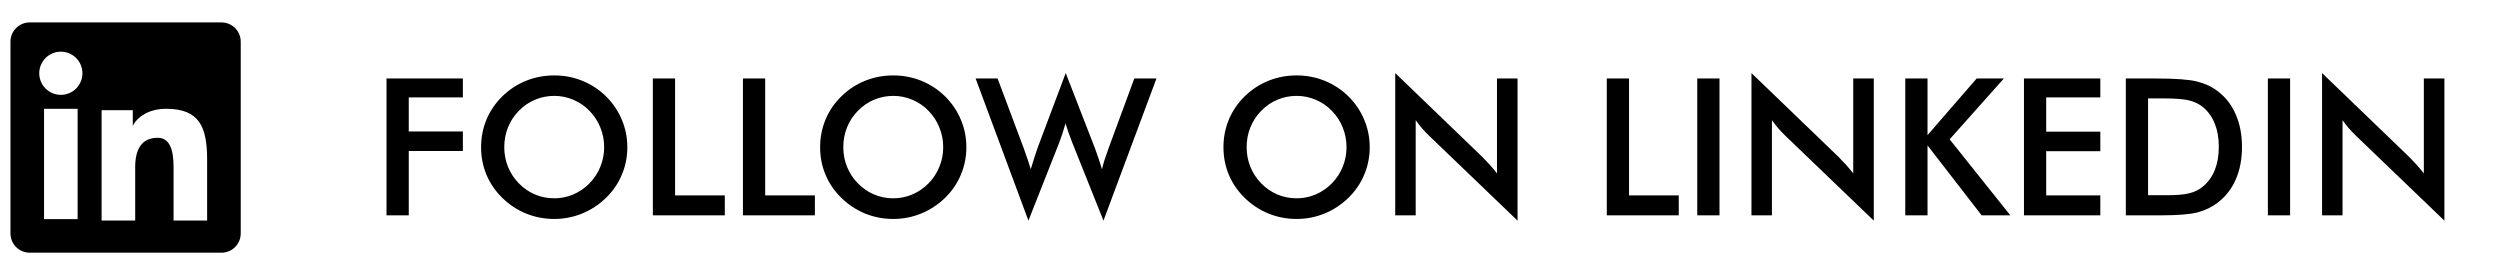
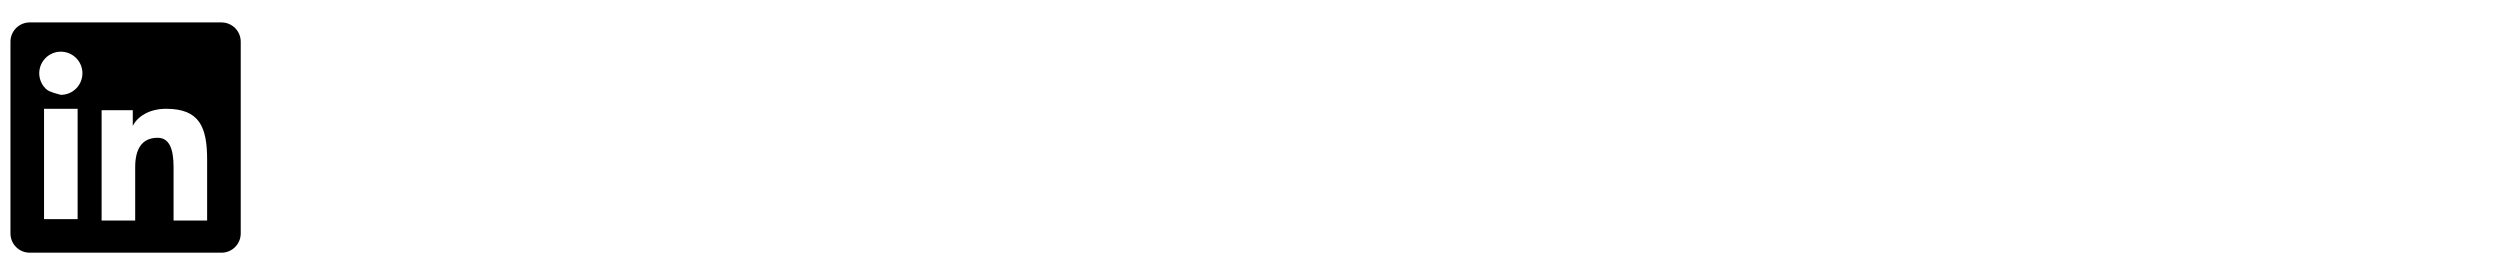
<svg xmlns="http://www.w3.org/2000/svg" width="209" height="22" viewBox="0 0 209 22" fill="none">
-   <path fill-rule="evenodd" clip-rule="evenodd" d="M0.875 3.483C0.875 3.057 1.044 2.648 1.346 2.346C1.648 2.044 2.057 1.875 2.483 1.875H18.515C18.726 1.875 18.936 1.916 19.131 1.997C19.326 2.077 19.504 2.196 19.654 2.345C19.803 2.495 19.922 2.672 20.003 2.867C20.084 3.063 20.125 3.272 20.125 3.483V19.515C20.125 19.726 20.084 19.936 20.003 20.131C19.922 20.327 19.804 20.504 19.654 20.654C19.505 20.803 19.327 20.922 19.132 21.003C18.937 21.084 18.727 21.125 18.516 21.125H2.483C2.272 21.125 2.063 21.083 1.868 21.003C1.672 20.922 1.495 20.803 1.346 20.654C1.196 20.504 1.078 20.327 0.997 20.132C0.916 19.936 0.875 19.727 0.875 19.516V3.483ZM8.495 9.214H11.101V10.524C11.477 9.771 12.44 9.094 13.886 9.094C16.659 9.094 17.316 10.593 17.316 13.343V18.437H14.51V13.969C14.51 12.403 14.134 11.519 13.178 11.519C11.853 11.519 11.302 12.472 11.302 13.969V18.437H8.495V9.214ZM3.682 18.317H6.489V9.094H3.682V18.316V18.317ZM6.891 6.085C6.896 6.326 6.853 6.565 6.765 6.788C6.677 7.012 6.544 7.216 6.376 7.388C6.208 7.559 6.007 7.696 5.786 7.789C5.564 7.882 5.326 7.93 5.086 7.93C4.846 7.93 4.608 7.882 4.386 7.789C4.164 7.696 3.964 7.559 3.796 7.388C3.627 7.216 3.495 7.012 3.407 6.788C3.319 6.565 3.276 6.326 3.281 6.085C3.292 5.614 3.486 5.165 3.824 4.835C4.161 4.505 4.614 4.32 5.086 4.32C5.558 4.32 6.011 4.505 6.348 4.835C6.686 5.165 6.88 5.614 6.891 6.085Z" fill="black" />
-   <path d="M32.312 18V6.562H38.695V8.141H34.172V10.992H38.695V12.625H34.172V18H32.312ZM50.508 12.305C50.508 11.727 50.401 11.177 50.188 10.656C49.979 10.135 49.677 9.672 49.281 9.266C48.896 8.865 48.448 8.557 47.938 8.344C47.432 8.125 46.898 8.016 46.336 8.016C45.773 8.016 45.237 8.122 44.727 8.336C44.221 8.549 43.771 8.859 43.375 9.266C42.979 9.667 42.677 10.128 42.469 10.648C42.26 11.169 42.156 11.721 42.156 12.305C42.156 12.883 42.26 13.43 42.469 13.945C42.677 14.461 42.979 14.922 43.375 15.328C43.771 15.734 44.221 16.044 44.727 16.258C45.232 16.471 45.768 16.578 46.336 16.578C46.893 16.578 47.422 16.471 47.922 16.258C48.427 16.044 48.88 15.734 49.281 15.328C49.677 14.922 49.979 14.461 50.188 13.945C50.401 13.425 50.508 12.878 50.508 12.305ZM52.445 12.305C52.445 13.117 52.292 13.885 51.984 14.609C51.682 15.333 51.24 15.979 50.656 16.547C50.068 17.115 49.404 17.549 48.664 17.852C47.925 18.154 47.148 18.305 46.336 18.305C45.513 18.305 44.727 18.154 43.977 17.852C43.232 17.544 42.573 17.109 42 16.547C41.417 15.979 40.974 15.336 40.672 14.617C40.37 13.898 40.219 13.128 40.219 12.305C40.219 11.487 40.37 10.716 40.672 9.992C40.974 9.268 41.417 8.62 42 8.047C42.583 7.479 43.245 7.047 43.984 6.75C44.724 6.453 45.508 6.305 46.336 6.305C47.159 6.305 47.938 6.453 48.672 6.75C49.411 7.047 50.073 7.479 50.656 8.047C51.24 8.625 51.682 9.279 51.984 10.008C52.292 10.732 52.445 11.497 52.445 12.305ZM54.578 18V6.562H56.438V16.336H60.594V18H54.578ZM62.109 18V6.562H63.969V16.336H68.125V18H62.109ZM78.852 12.305C78.852 11.727 78.745 11.177 78.531 10.656C78.323 10.135 78.021 9.672 77.625 9.266C77.24 8.865 76.792 8.557 76.281 8.344C75.776 8.125 75.242 8.016 74.68 8.016C74.117 8.016 73.581 8.122 73.07 8.336C72.565 8.549 72.115 8.859 71.719 9.266C71.323 9.667 71.021 10.128 70.812 10.648C70.604 11.169 70.5 11.721 70.5 12.305C70.5 12.883 70.604 13.43 70.812 13.945C71.021 14.461 71.323 14.922 71.719 15.328C72.115 15.734 72.565 16.044 73.07 16.258C73.576 16.471 74.112 16.578 74.68 16.578C75.237 16.578 75.766 16.471 76.266 16.258C76.771 16.044 77.224 15.734 77.625 15.328C78.021 14.922 78.323 14.461 78.531 13.945C78.745 13.425 78.852 12.878 78.852 12.305ZM80.789 12.305C80.789 13.117 80.635 13.885 80.328 14.609C80.026 15.333 79.583 15.979 79 16.547C78.412 17.115 77.747 17.549 77.008 17.852C76.268 18.154 75.492 18.305 74.68 18.305C73.857 18.305 73.07 18.154 72.32 17.852C71.576 17.544 70.917 17.109 70.344 16.547C69.76 15.979 69.318 15.336 69.016 14.617C68.713 13.898 68.562 13.128 68.562 12.305C68.562 11.487 68.713 10.716 69.016 9.992C69.318 9.268 69.76 8.62 70.344 8.047C70.927 7.479 71.588 7.047 72.328 6.75C73.068 6.453 73.852 6.305 74.68 6.305C75.503 6.305 76.281 6.453 77.016 6.75C77.755 7.047 78.417 7.479 79 8.047C79.583 8.625 80.026 9.279 80.328 10.008C80.635 10.732 80.789 11.497 80.789 12.305ZM81.562 6.562H83.398L85.562 12.336C85.703 12.716 85.82 13.05 85.914 13.336C86.013 13.622 86.099 13.891 86.172 14.141C86.354 13.537 86.544 12.945 86.742 12.367C86.768 12.294 86.787 12.245 86.797 12.219L89.094 6.109L91.516 12.336C91.63 12.638 91.737 12.94 91.836 13.242C91.94 13.544 92.037 13.849 92.125 14.156C92.177 13.922 92.247 13.664 92.336 13.383C92.424 13.102 92.539 12.768 92.68 12.383L94.828 6.562H96.68L92.25 18.445L89.641 11.922C89.526 11.63 89.422 11.352 89.328 11.086C89.234 10.815 89.151 10.56 89.078 10.32C88.99 10.628 88.901 10.917 88.812 11.188C88.724 11.453 88.633 11.708 88.539 11.953L85.977 18.445L81.562 6.562ZM112.57 12.305C112.57 11.727 112.464 11.177 112.25 10.656C112.042 10.135 111.74 9.672 111.344 9.266C110.958 8.865 110.51 8.557 110 8.344C109.495 8.125 108.961 8.016 108.398 8.016C107.836 8.016 107.299 8.122 106.789 8.336C106.284 8.549 105.833 8.859 105.438 9.266C105.042 9.667 104.74 10.128 104.531 10.648C104.323 11.169 104.219 11.721 104.219 12.305C104.219 12.883 104.323 13.43 104.531 13.945C104.74 14.461 105.042 14.922 105.438 15.328C105.833 15.734 106.284 16.044 106.789 16.258C107.294 16.471 107.831 16.578 108.398 16.578C108.956 16.578 109.484 16.471 109.984 16.258C110.49 16.044 110.943 15.734 111.344 15.328C111.74 14.922 112.042 14.461 112.25 13.945C112.464 13.425 112.57 12.878 112.57 12.305ZM114.508 12.305C114.508 13.117 114.354 13.885 114.047 14.609C113.745 15.333 113.302 15.979 112.719 16.547C112.13 17.115 111.466 17.549 110.727 17.852C109.987 18.154 109.211 18.305 108.398 18.305C107.576 18.305 106.789 18.154 106.039 17.852C105.294 17.544 104.635 17.109 104.062 16.547C103.479 15.979 103.036 15.336 102.734 14.617C102.432 13.898 102.281 13.128 102.281 12.305C102.281 11.487 102.432 10.716 102.734 9.992C103.036 9.268 103.479 8.62 104.062 8.047C104.646 7.479 105.307 7.047 106.047 6.75C106.786 6.453 107.57 6.305 108.398 6.305C109.221 6.305 110 6.453 110.734 6.75C111.474 7.047 112.135 7.479 112.719 8.047C113.302 8.625 113.745 9.279 114.047 10.008C114.354 10.732 114.508 11.497 114.508 12.305ZM116.641 18V6.109L123.906 13.102C124.104 13.3 124.305 13.51 124.508 13.734C124.711 13.958 124.924 14.211 125.148 14.492V6.562H126.867V18.445L119.453 11.328C119.255 11.135 119.062 10.932 118.875 10.719C118.693 10.505 118.518 10.281 118.352 10.047V18H116.641ZM134.328 18V6.562H136.188V16.336H140.344V18H134.328ZM141.891 18V6.562H143.75V18H141.891ZM146.422 18V6.109L153.688 13.102C153.885 13.3 154.086 13.51 154.289 13.734C154.492 13.958 154.706 14.211 154.93 14.492V6.562H156.648V18.445L149.234 11.328C149.036 11.135 148.844 10.932 148.656 10.719C148.474 10.505 148.299 10.281 148.133 10.047V18H146.422ZM159.281 18V6.562H161.141V11.297L165.25 6.562H167.523L162.992 11.648L168.062 18H165.664L161.141 12.156V18H159.281ZM169.203 18V6.562H175.586V8.141H171.062V11.008H175.586V12.641H171.062V16.336H175.586V18H169.203ZM179.578 16.32H181.141C182 16.32 182.643 16.263 183.07 16.148C183.503 16.034 183.878 15.841 184.195 15.57C184.628 15.2 184.951 14.742 185.164 14.195C185.383 13.643 185.492 13.003 185.492 12.273C185.492 11.544 185.383 10.906 185.164 10.359C184.951 9.807 184.628 9.346 184.195 8.977C183.872 8.706 183.484 8.513 183.031 8.398C182.583 8.284 181.88 8.227 180.922 8.227H180.25H179.578V16.32ZM177.719 18V6.562H180.227C181.857 6.562 183.003 6.646 183.664 6.812C184.331 6.974 184.914 7.247 185.414 7.633C186.076 8.138 186.576 8.786 186.914 9.578C187.258 10.37 187.43 11.273 187.43 12.289C187.43 13.305 187.258 14.206 186.914 14.992C186.576 15.773 186.076 16.419 185.414 16.93C184.914 17.315 184.344 17.591 183.703 17.758C183.068 17.919 182.076 18 180.727 18H180.227H177.719ZM189.594 18V6.562H191.453V18H189.594ZM194.125 18V6.109L201.391 13.102C201.589 13.3 201.789 13.51 201.992 13.734C202.195 13.958 202.409 14.211 202.633 14.492V6.562H204.352V18.445L196.938 11.328C196.74 11.135 196.547 10.932 196.359 10.719C196.177 10.505 196.003 10.281 195.836 10.047V18H194.125Z" fill="black" />
+   <path fill-rule="evenodd" clip-rule="evenodd" d="M0.875 3.483C0.875 3.057 1.044 2.648 1.346 2.346C1.648 2.044 2.057 1.875 2.483 1.875H18.515C18.726 1.875 18.936 1.916 19.131 1.997C19.326 2.077 19.504 2.196 19.654 2.345C19.803 2.495 19.922 2.672 20.003 2.867C20.084 3.063 20.125 3.272 20.125 3.483V19.515C20.125 19.726 20.084 19.936 20.003 20.131C19.922 20.327 19.804 20.504 19.654 20.654C19.505 20.803 19.327 20.922 19.132 21.003C18.937 21.084 18.727 21.125 18.516 21.125H2.483C2.272 21.125 2.063 21.083 1.868 21.003C1.672 20.922 1.495 20.803 1.346 20.654C1.196 20.504 1.078 20.327 0.997 20.132C0.916 19.936 0.875 19.727 0.875 19.516V3.483ZM8.495 9.214H11.101V10.524C11.477 9.771 12.44 9.094 13.886 9.094C16.659 9.094 17.316 10.593 17.316 13.343V18.437H14.51V13.969C14.51 12.403 14.134 11.519 13.178 11.519C11.853 11.519 11.302 12.472 11.302 13.969V18.437H8.495V9.214ZM3.682 18.317H6.489V9.094H3.682V18.316V18.317ZM6.891 6.085C6.896 6.326 6.853 6.565 6.765 6.788C6.677 7.012 6.544 7.216 6.376 7.388C6.208 7.559 6.007 7.696 5.786 7.789C5.564 7.882 5.326 7.93 5.086 7.93C4.164 7.696 3.964 7.559 3.796 7.388C3.627 7.216 3.495 7.012 3.407 6.788C3.319 6.565 3.276 6.326 3.281 6.085C3.292 5.614 3.486 5.165 3.824 4.835C4.161 4.505 4.614 4.32 5.086 4.32C5.558 4.32 6.011 4.505 6.348 4.835C6.686 5.165 6.88 5.614 6.891 6.085Z" fill="black" />
</svg>